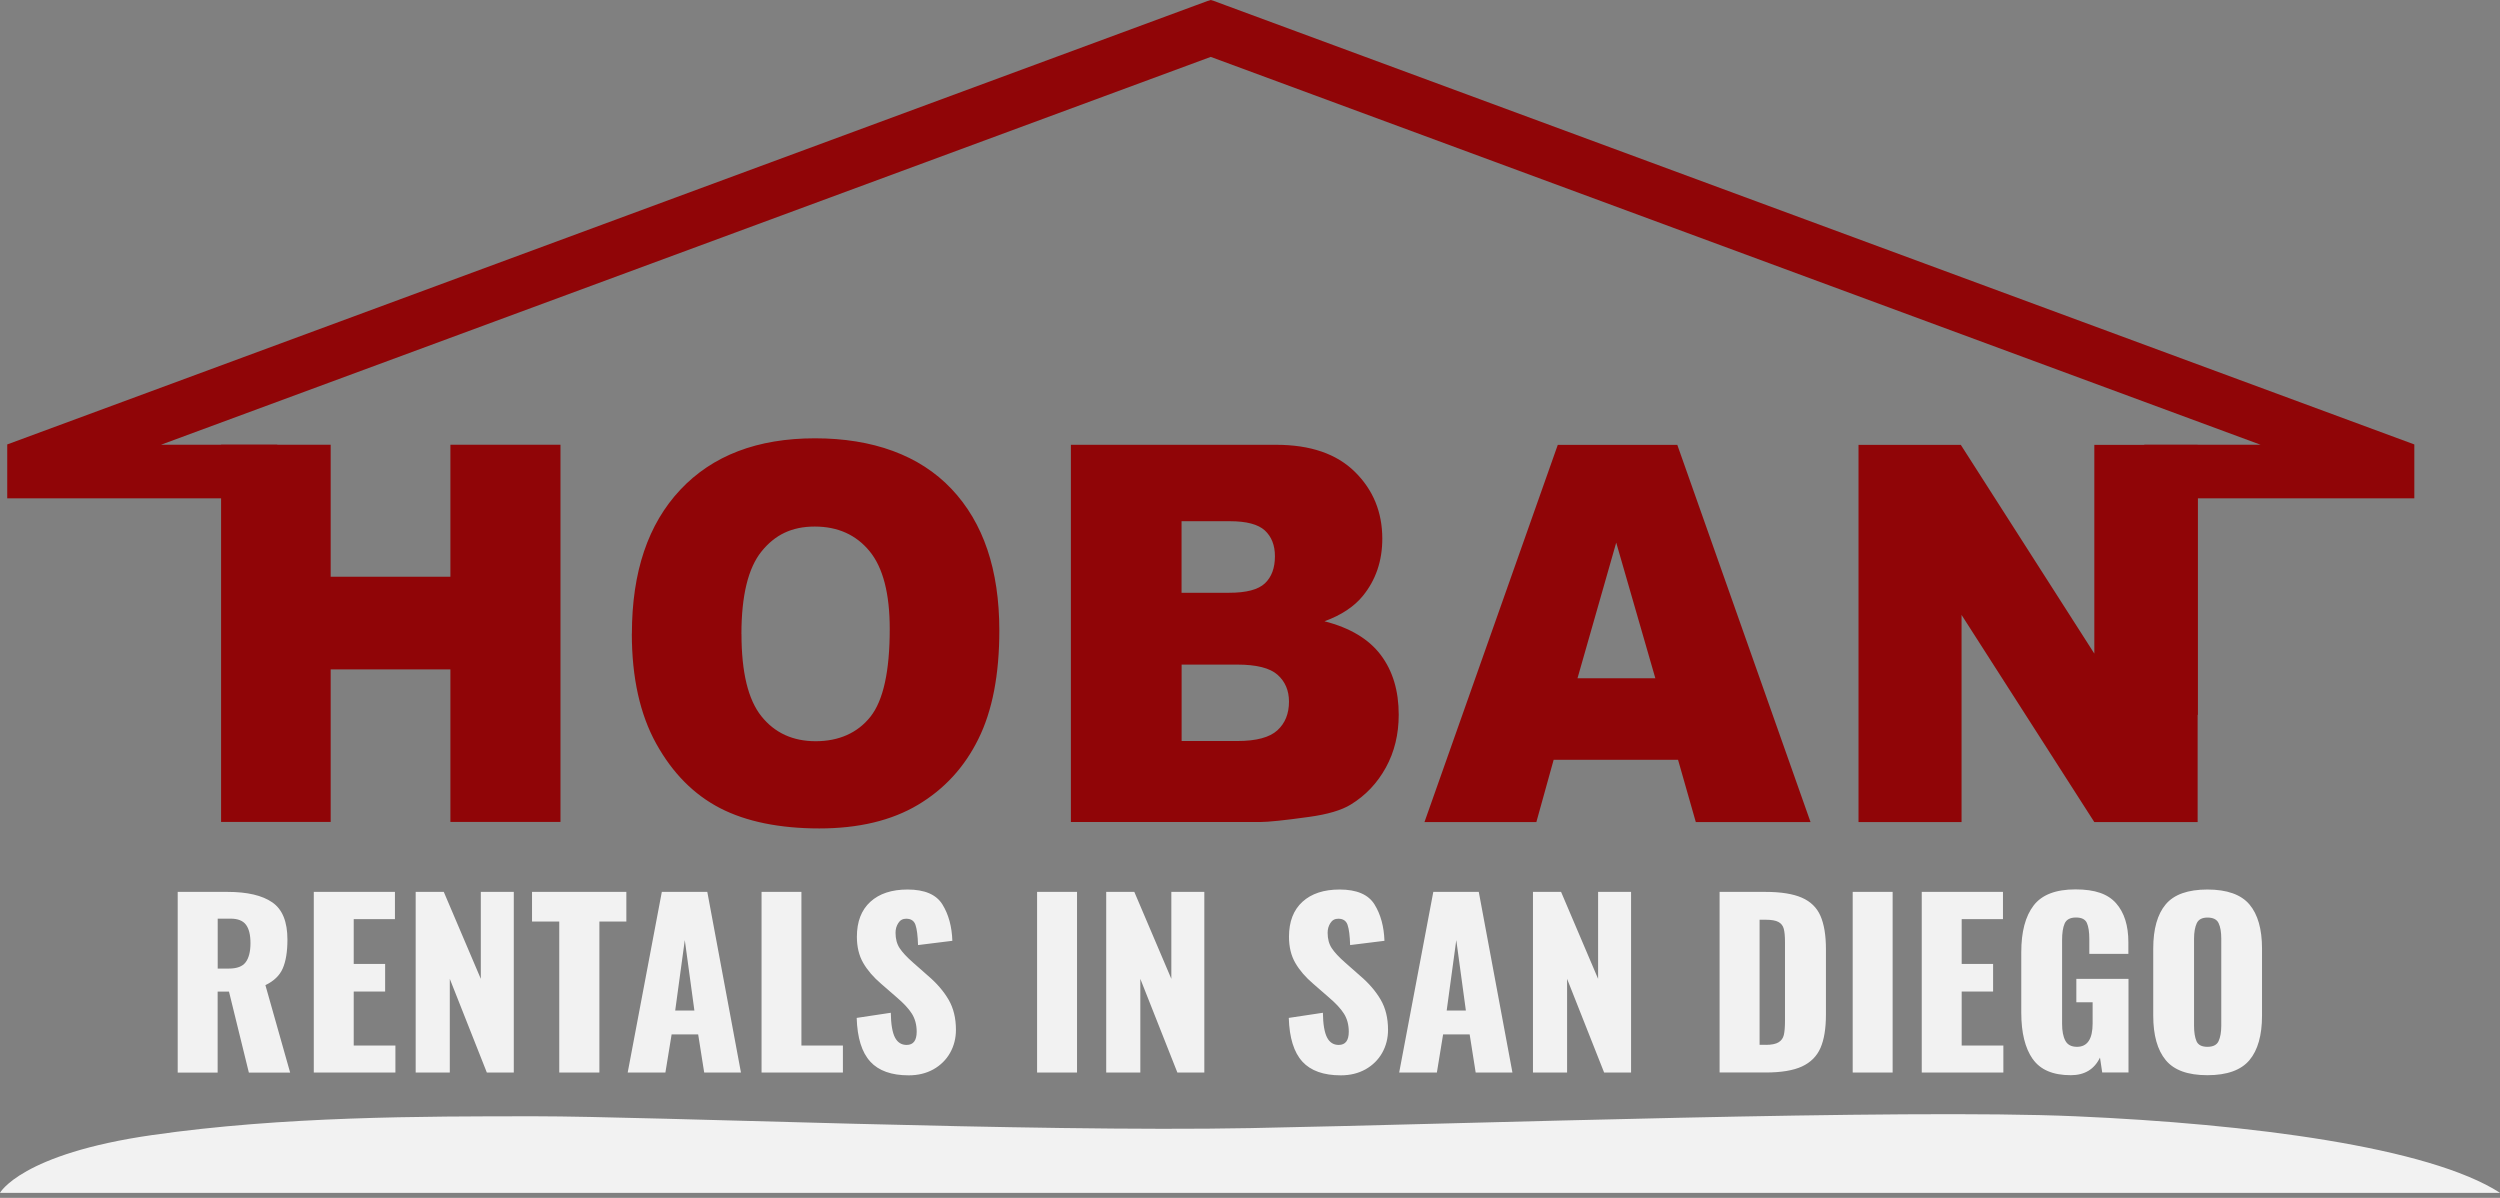
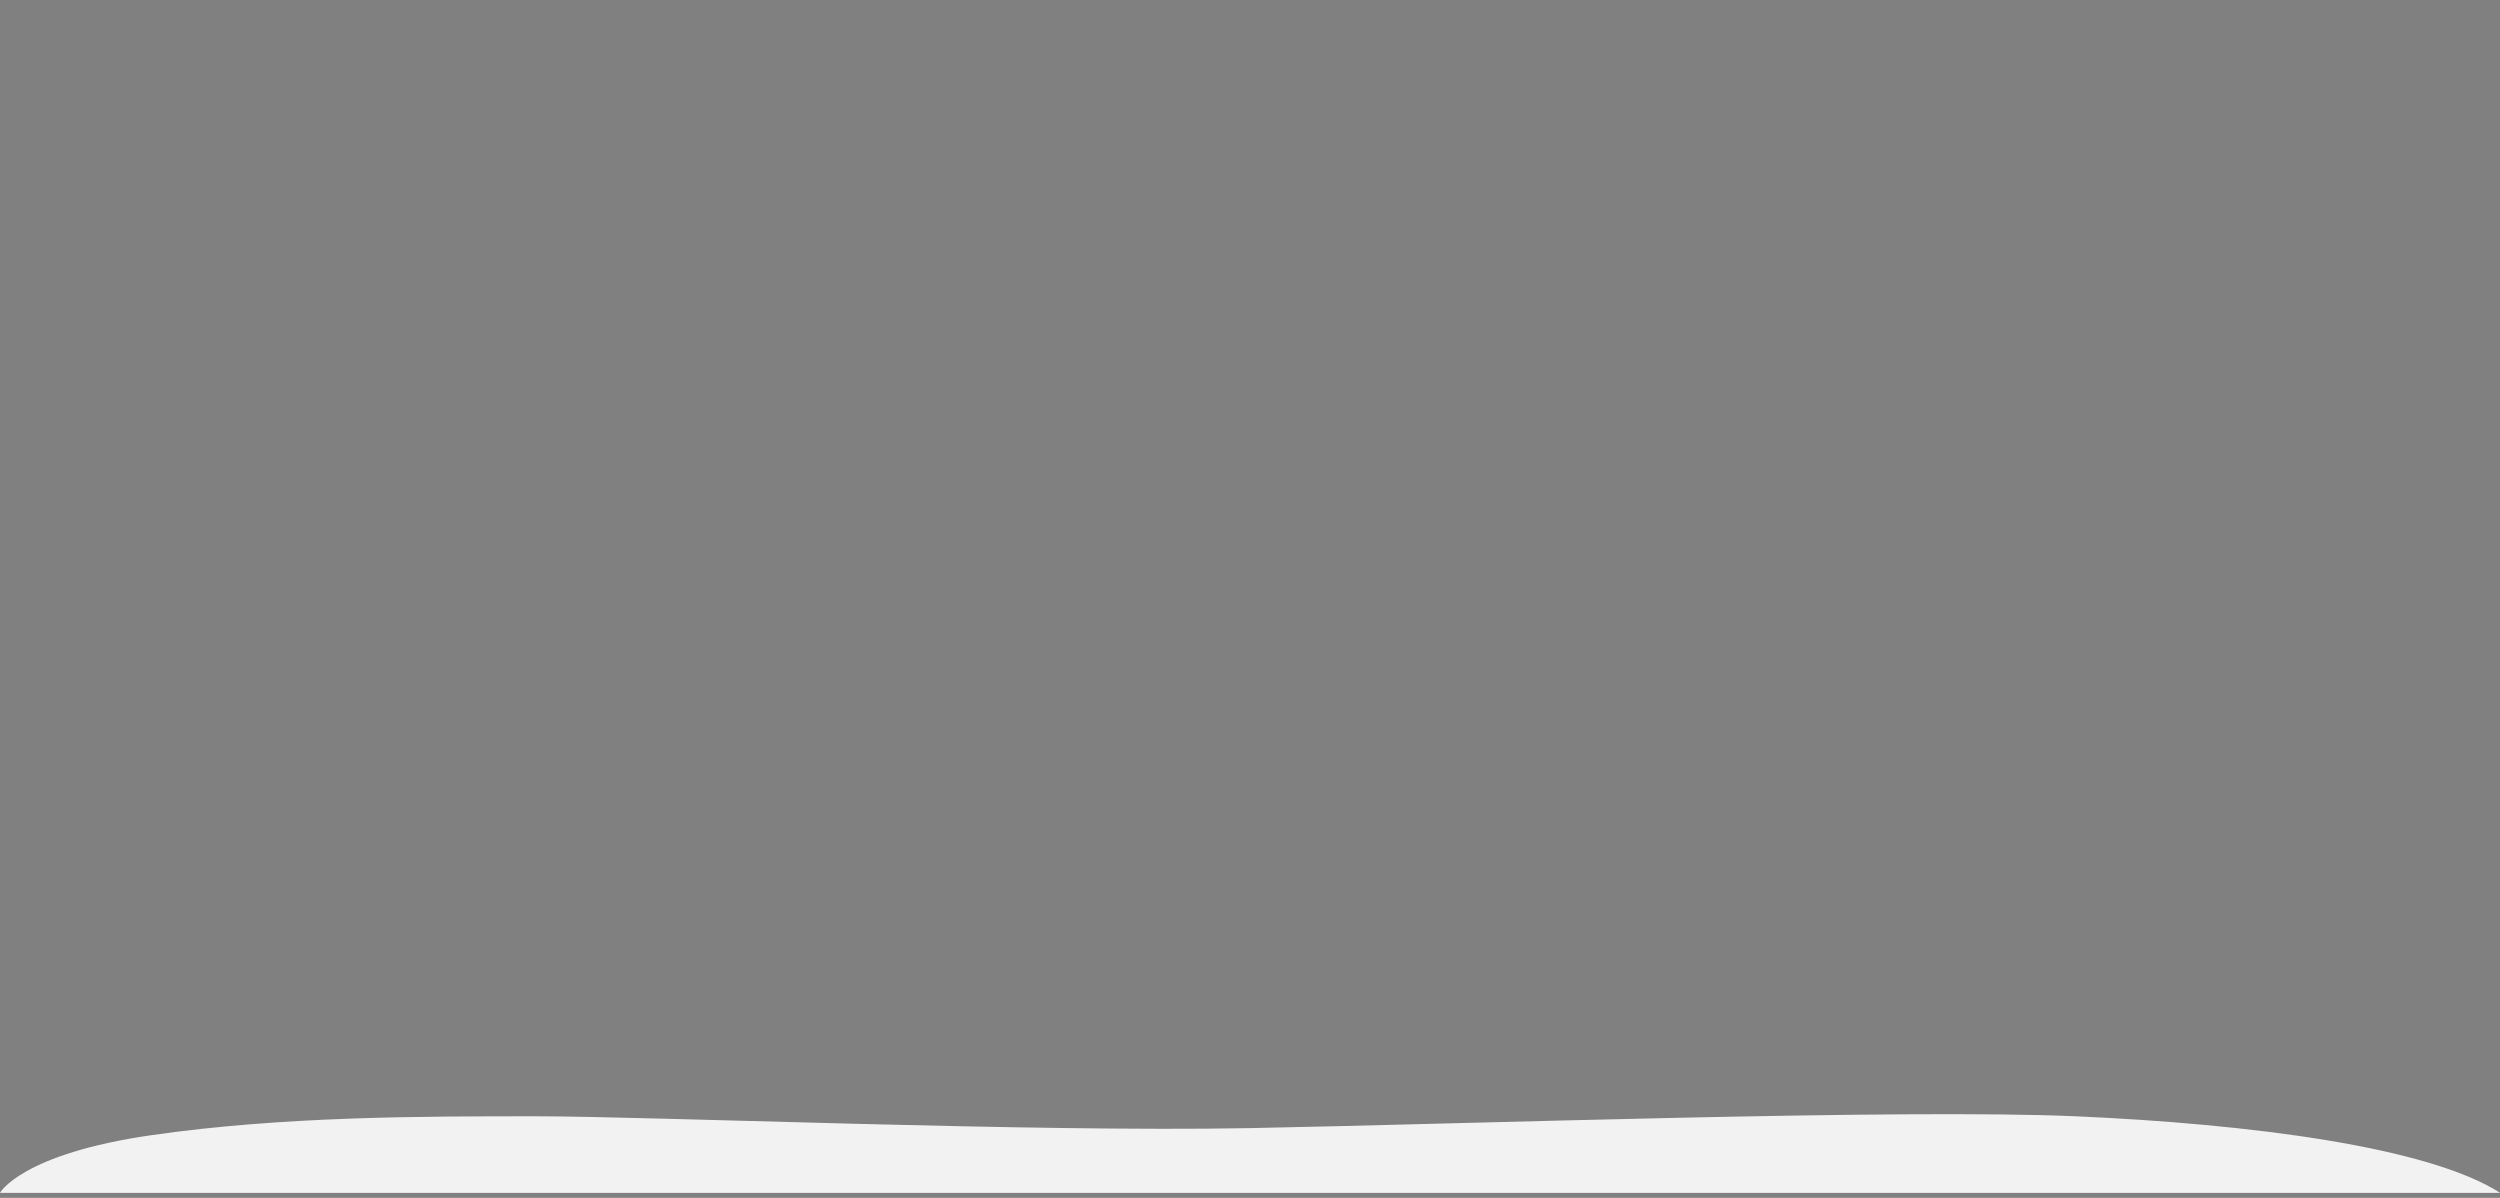
<svg xmlns="http://www.w3.org/2000/svg" id="Logo-Hoban_Alt" viewBox="0 0 370 177.28">
  <rect x="0" y="0" width="370" height="177.28" fill="#808080" stroke="none" />
  <defs>
    <style>.cls-1{fill:#900507;}.cls-2{fill:#f2f2f2;}</style>
  </defs>
  <path class="cls-2" d="M0,176.54s3.13-5.77,22.52-8.55,39.78-2.78,56.77-2.78c16.99,0,73.38,2.37,105.78,1.75,32.4-.62,96.29-2.88,122.11-1.75s52.27,4.53,62.83,11.33c.36,0-370,0-370,0Z" />
-   <path class="cls-1" d="M32.72,65.82h16.22v19.54h17.72v-19.54h16.29v55.83h-16.29v-22.58h-17.72v22.58h-16.22v-55.83Zm60.8,27.96c0-9.12,2.39-16.21,7.16-21.29,4.77-5.08,11.42-7.62,19.94-7.62s15.47,2.49,20.19,7.48c4.73,4.99,7.09,11.98,7.09,20.97,0,6.53-1.03,11.88-3.1,16.05-2.06,4.18-5.05,7.43-8.95,9.75-3.9,2.32-8.77,3.49-14.59,3.49s-10.82-1-14.7-3.01-7.02-5.18-9.43-9.52-3.62-9.78-3.62-16.3Zm16.22,.08c0,5.64,.98,9.69,2.95,12.15s4.65,3.69,8.04,3.69,6.18-1.21,8.09-3.62,2.86-6.74,2.86-12.99c0-5.26-1-9.1-2.99-11.52-1.99-2.42-4.7-3.64-8.11-3.64s-5.9,1.23-7.88,3.69c-1.98,2.46-2.97,6.54-2.97,12.23Zm48.77-28.03h30.36c5.06,0,8.94,1.33,11.65,4s4.06,5.97,4.06,9.9c0,3.3-.97,6.13-2.9,8.49-1.29,1.57-3.17,2.82-5.66,3.73,3.77,.96,6.54,2.62,8.32,4.97,1.78,2.35,2.67,5.3,2.67,8.86,0,2.89-.63,5.5-1.9,7.81s-3,4.14-5.19,5.48c-1.36,.84-3.41,1.45-6.16,1.83-3.65,.51-6.07,.76-7.27,.76h-28v-55.83Zm16.36,21.9h7.05c2.53,0,4.29-.46,5.28-1.39,.99-.93,1.49-2.27,1.49-4.02,0-1.62-.5-2.89-1.49-3.81-.99-.91-2.72-1.37-5.17-1.37h-7.16v10.59Zm0,21.94h8.27c2.79,0,4.76-.53,5.91-1.58,1.15-1.05,1.72-2.47,1.72-4.25,0-1.65-.57-2.98-1.7-3.98-1.13-1-3.12-1.5-5.96-1.5h-8.23v11.31Zm73.48,2.78h-18.41l-2.56,9.22h-16.56l19.73-55.83h17.69l19.72,55.83h-16.98l-2.63-9.22Zm-3.36-12.07l-5.79-20.07-5.73,20.07h11.53Zm30.07-34.54h15.14l19.76,30.89v-30.89h15.29v55.83h-15.29l-19.65-30.66v30.66h-15.25v-55.83Z" />
-   <path class="cls-2" d="M26.31,132h7.36c2.93,0,5.14,.52,6.63,1.55,1.5,1.03,2.24,2.87,2.24,5.51,0,1.78-.23,3.2-.69,4.26s-1.32,1.88-2.57,2.48l3.66,12.94h-6.11l-2.94-11.98h-1.68v11.98h-5.91v-26.73Zm7.56,11.35c1.19,0,2.02-.31,2.49-.94,.47-.63,.71-1.57,.71-2.82s-.22-2.12-.66-2.72-1.2-.91-2.28-.91h-1.91v7.39h1.65Zm12.57-11.35h12.01v4.03h-6.1v6.63h4.65v4.09h-4.65v7.99h6.17v3.99h-12.08v-26.73Zm15.08,0h4.16l5.48,12.87v-12.87h4.88v26.73h-3.99l-5.48-13.86v13.86h-5.05v-26.73Zm21.25,4.39h-4.03v-4.39h13.96v4.39h-3.99v22.34h-5.94v-22.34Zm15.18-4.39h6.73l4.98,26.73h-5.44l-.89-5.64h-3.93l-.92,5.64h-5.58l5.05-26.73Zm4.82,17.56l-1.42-10.43-1.42,10.43h2.84Zm9.93-17.56h5.91v22.74h6.14v3.99h-12.04v-26.73Zm16.09,25.1c-1.24-1.35-1.91-3.5-2-6.45l5.05-.76c.02,1.69,.23,2.91,.61,3.65s.96,1.11,1.73,1.11c.99,0,1.49-.65,1.49-1.95,0-1.03-.24-1.92-.71-2.67-.47-.75-1.22-1.55-2.23-2.41l-2.31-2.01c-1.14-.97-2.03-2-2.66-3.09s-.94-2.38-.94-3.88c0-2.24,.67-3.97,2-5.18,1.33-1.21,3.16-1.81,5.5-1.81,2.53,0,4.25,.74,5.16,2.21s1.4,3.27,1.47,5.38l-5.08,.63c-.04-1.39-.17-2.38-.38-2.99s-.67-.91-1.37-.91c-.51,0-.9,.21-1.17,.64-.28,.43-.41,.91-.41,1.44,0,.9,.2,1.66,.61,2.28,.41,.62,1.06,1.32,1.96,2.11l2.21,1.95c1.32,1.12,2.34,2.31,3.07,3.56,.73,1.25,1.09,2.74,1.09,4.46,0,1.25-.29,2.39-.87,3.42-.58,1.02-1.4,1.83-2.46,2.43-1.06,.59-2.28,.89-3.66,.89-2.55,0-4.45-.68-5.69-2.03Zm24.7-25.1h5.91v26.73h-5.91v-26.73Zm10.23,0h4.16l5.48,12.87v-12.87h4.88v26.73h-3.99l-5.48-13.86v13.86h-5.05v-26.73Zm29.02,25.1c-1.24-1.35-1.91-3.5-2-6.45l5.05-.76c.02,1.69,.23,2.91,.61,3.65s.96,1.11,1.73,1.11c.99,0,1.49-.65,1.49-1.95,0-1.03-.24-1.92-.71-2.67-.47-.75-1.22-1.55-2.23-2.41l-2.31-2.01c-1.14-.97-2.03-2-2.66-3.09s-.94-2.38-.94-3.88c0-2.24,.67-3.97,2-5.18,1.33-1.21,3.16-1.81,5.5-1.81,2.53,0,4.25,.74,5.16,2.21s1.4,3.27,1.47,5.38l-5.08,.63c-.04-1.39-.17-2.38-.38-2.99s-.67-.91-1.37-.91c-.51,0-.9,.21-1.17,.64-.28,.43-.41,.91-.41,1.44,0,.9,.2,1.66,.61,2.28,.41,.62,1.06,1.32,1.96,2.11l2.21,1.95c1.32,1.12,2.34,2.31,3.07,3.56,.73,1.25,1.09,2.74,1.09,4.46,0,1.25-.29,2.39-.87,3.42-.58,1.02-1.4,1.83-2.46,2.43-1.06,.59-2.28,.89-3.66,.89-2.55,0-4.45-.68-5.69-2.03Zm19.39-25.1h6.73l4.98,26.73h-5.44l-.89-5.64h-3.93l-.92,5.64h-5.58l5.05-26.73Zm4.82,17.56l-1.42-10.43-1.42,10.43h2.84Zm9.93-17.56h4.16l5.48,12.87v-12.87h4.88v26.73h-3.99l-5.48-13.86v13.86h-5.05v-26.73Zm27.62,0h6.77c2.31,0,4.11,.29,5.41,.86,1.3,.57,2.22,1.47,2.75,2.69s.81,2.85,.81,4.9v9.7c0,2.07-.27,3.72-.81,4.95s-1.45,2.14-2.74,2.74c-1.29,.59-3.07,.89-5.36,.89h-6.83v-26.73Zm6.83,22.64c.86,0,1.49-.13,1.9-.38s.67-.62,.78-1.09c.11-.47,.17-1.17,.17-2.1v-11.65c0-.86-.06-1.51-.18-1.96-.12-.45-.38-.79-.79-1.01-.41-.22-1.04-.33-1.9-.33h-.89v18.51h.92Zm12.87-22.64h5.91v26.73h-5.91v-26.73Zm10.23,0h12.01v4.03h-6.11v6.63h4.65v4.09h-4.65v7.99h6.17v3.99h-12.08v-26.73Zm16.4,24.72c-1.12-1.61-1.68-3.88-1.68-6.83v-8.98c0-3.01,.61-5.31,1.83-6.9s3.28-2.38,6.19-2.38,4.8,.68,6.01,2.05,1.82,3.29,1.82,5.77v1.72h-5.78v-2.18c0-1.06-.12-1.85-.36-2.39-.24-.54-.78-.81-1.62-.81s-1.41,.3-1.67,.89-.38,1.42-.38,2.47v12.38c0,1.06,.16,1.89,.48,2.49,.32,.61,.9,.91,1.73,.91,1.54,0,2.31-1.16,2.31-3.46v-3.13h-2.41v-3.47h7.72v13.86h-3.89l-.33-2.21c-.84,1.74-2.28,2.61-4.32,2.61-2.64,0-4.52-.8-5.64-2.41Zm19.7,.18c-1.23-1.49-1.85-3.68-1.85-6.58v-9.93c0-2.9,.62-5.09,1.85-6.55,1.23-1.46,3.29-2.19,6.17-2.19s4.98,.74,6.22,2.21c1.24,1.47,1.86,3.65,1.86,6.53v9.93c0,2.9-.62,5.1-1.86,6.58-1.24,1.48-3.32,2.23-6.22,2.23s-4.94-.74-6.17-2.23Zm7.82-2.81c.26-.56,.4-1.33,.4-2.29v-12.87c0-.99-.13-1.76-.4-2.31-.26-.55-.81-.82-1.65-.82-.79,0-1.32,.28-1.58,.84-.26,.56-.4,1.33-.4,2.29v12.87c0,.97,.12,1.73,.36,2.29,.24,.56,.78,.84,1.62,.84s1.39-.28,1.65-.84Z" />
-   <polygon class="cls-1" points="357.33 65.78 181.57 .85 181.57 .85 179.68 .15 179.19 0 178.71 .15 176.81 .85 176.81 .85 1.06 65.78 1.08 65.82 1.07 65.82 1.07 73.75 33.11 73.75 33.11 105.8 41.04 105.8 41.04 65.82 23.83 65.82 179.19 8.42 334.56 65.82 317.35 65.82 317.35 105.8 325.27 105.8 325.27 73.75 357.32 73.75 357.32 65.82 357.31 65.82 357.33 65.78" />
</svg>